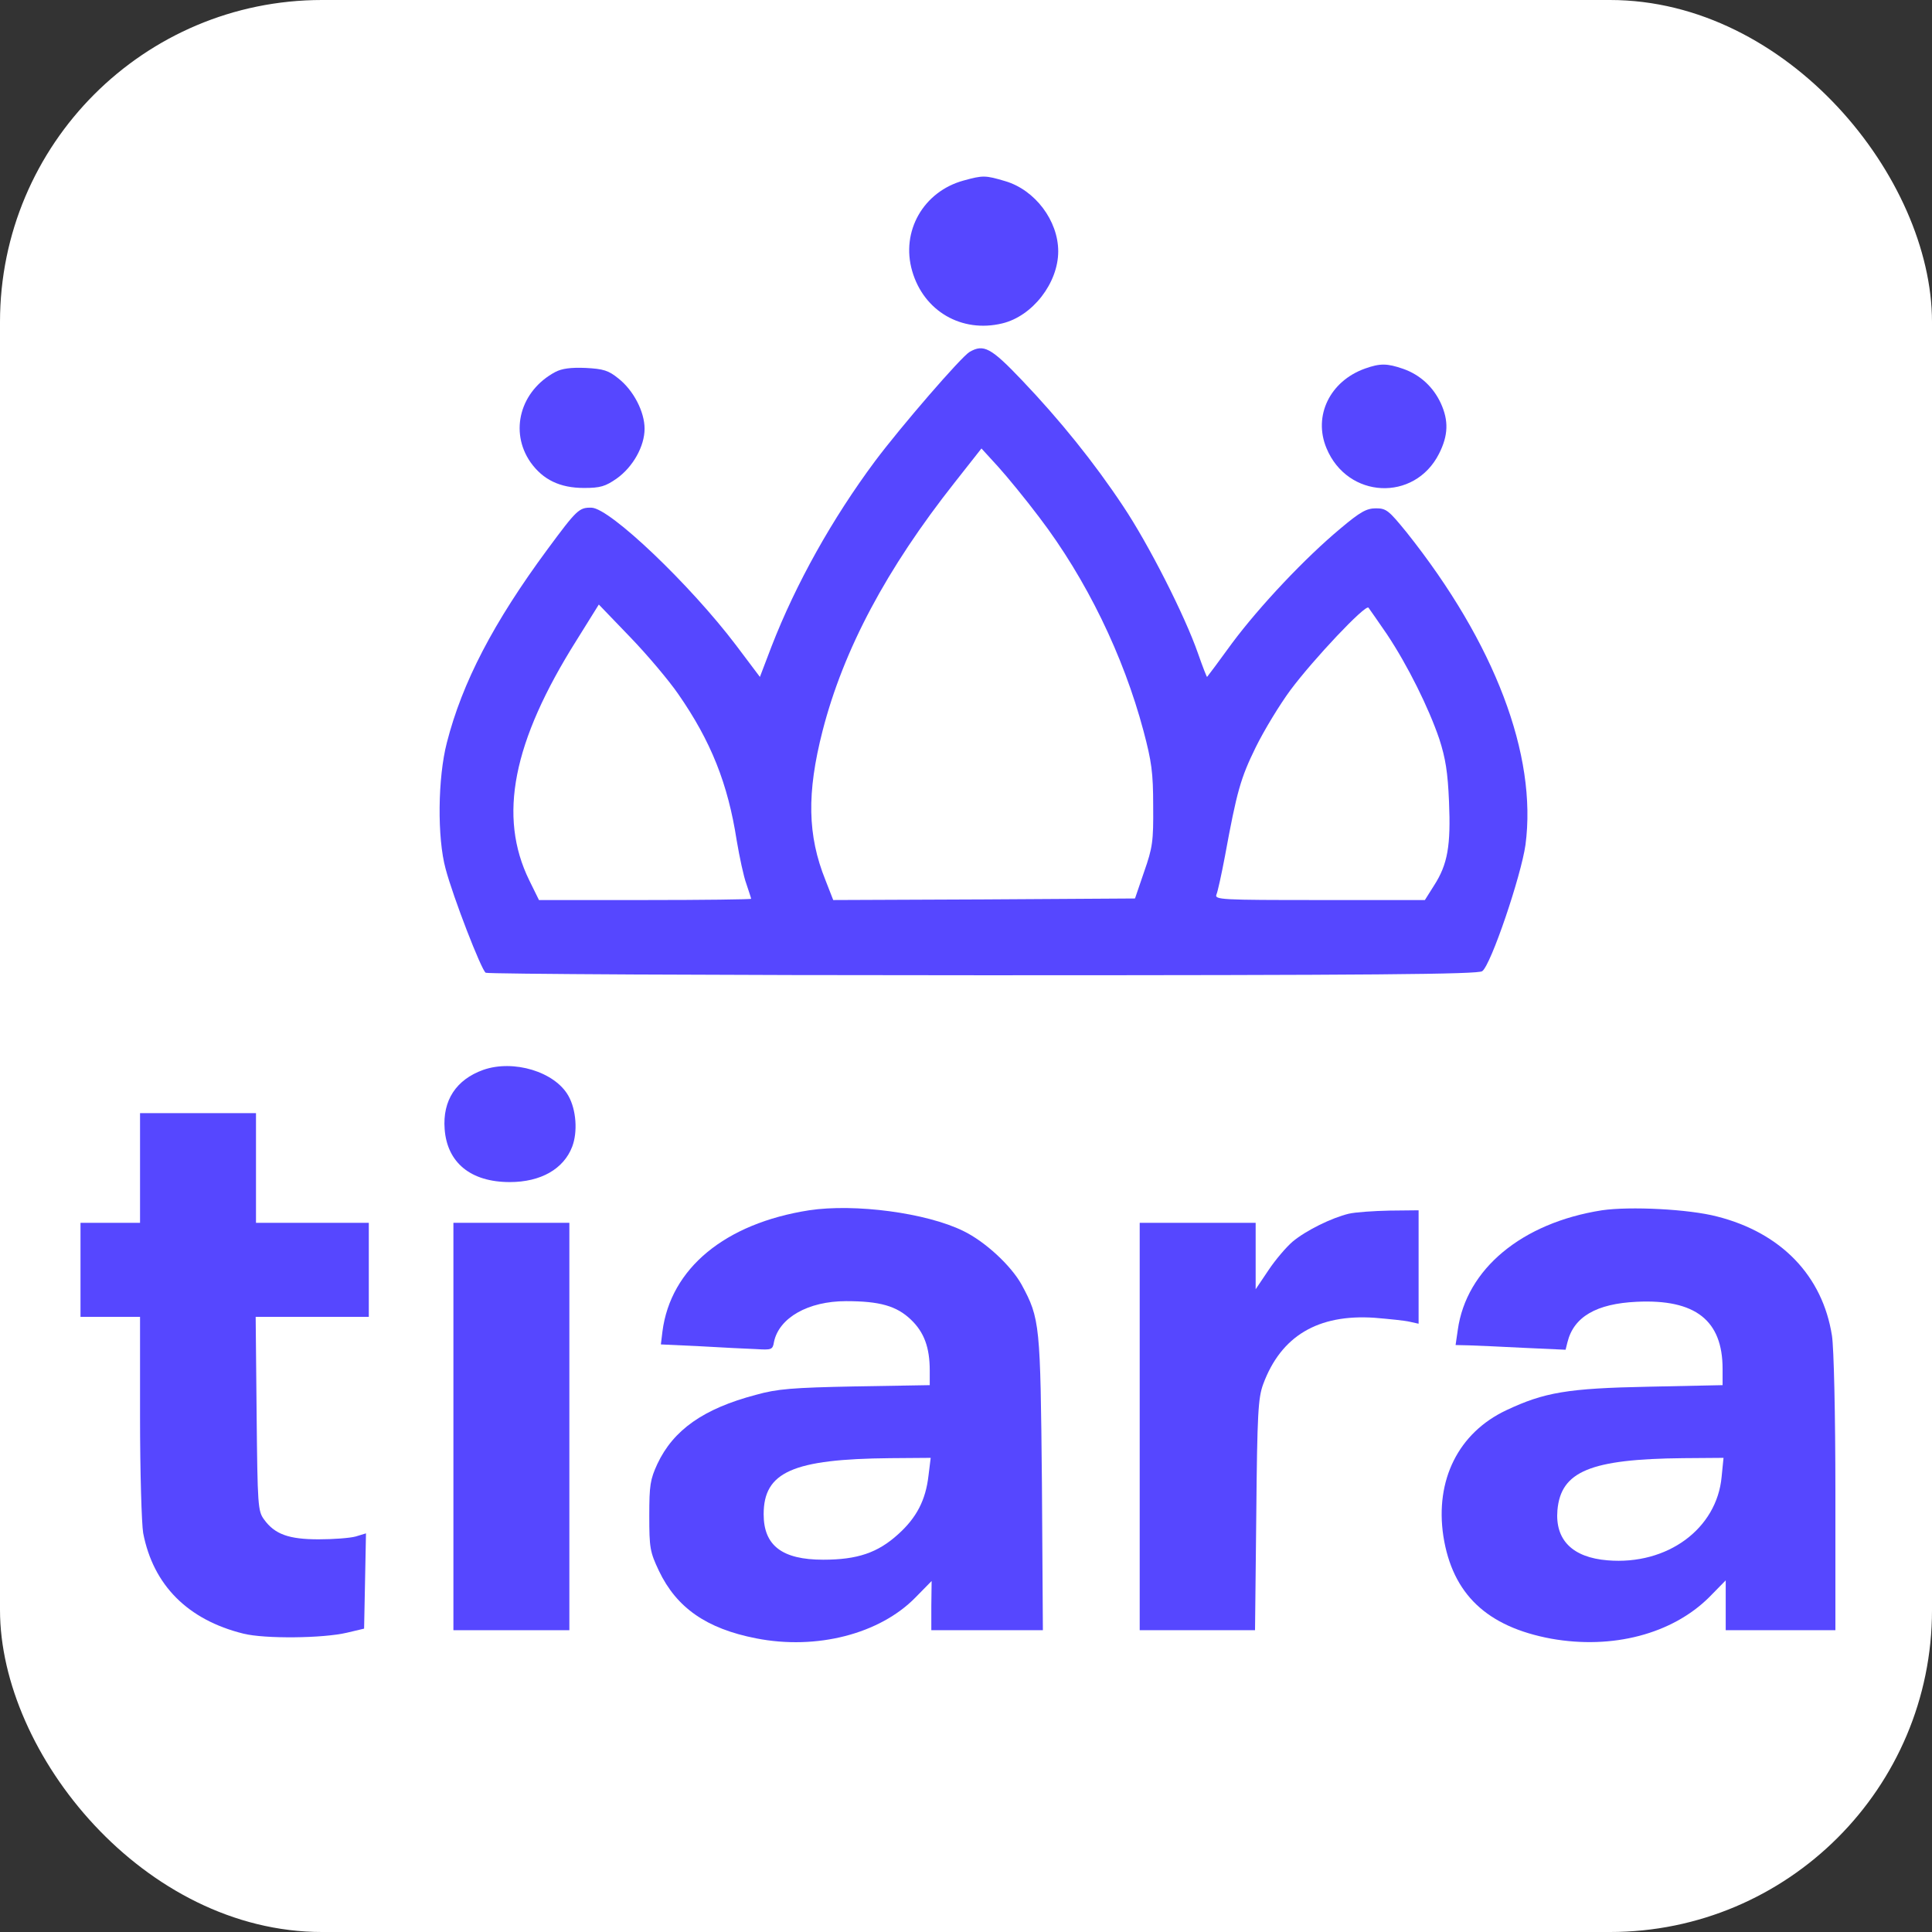
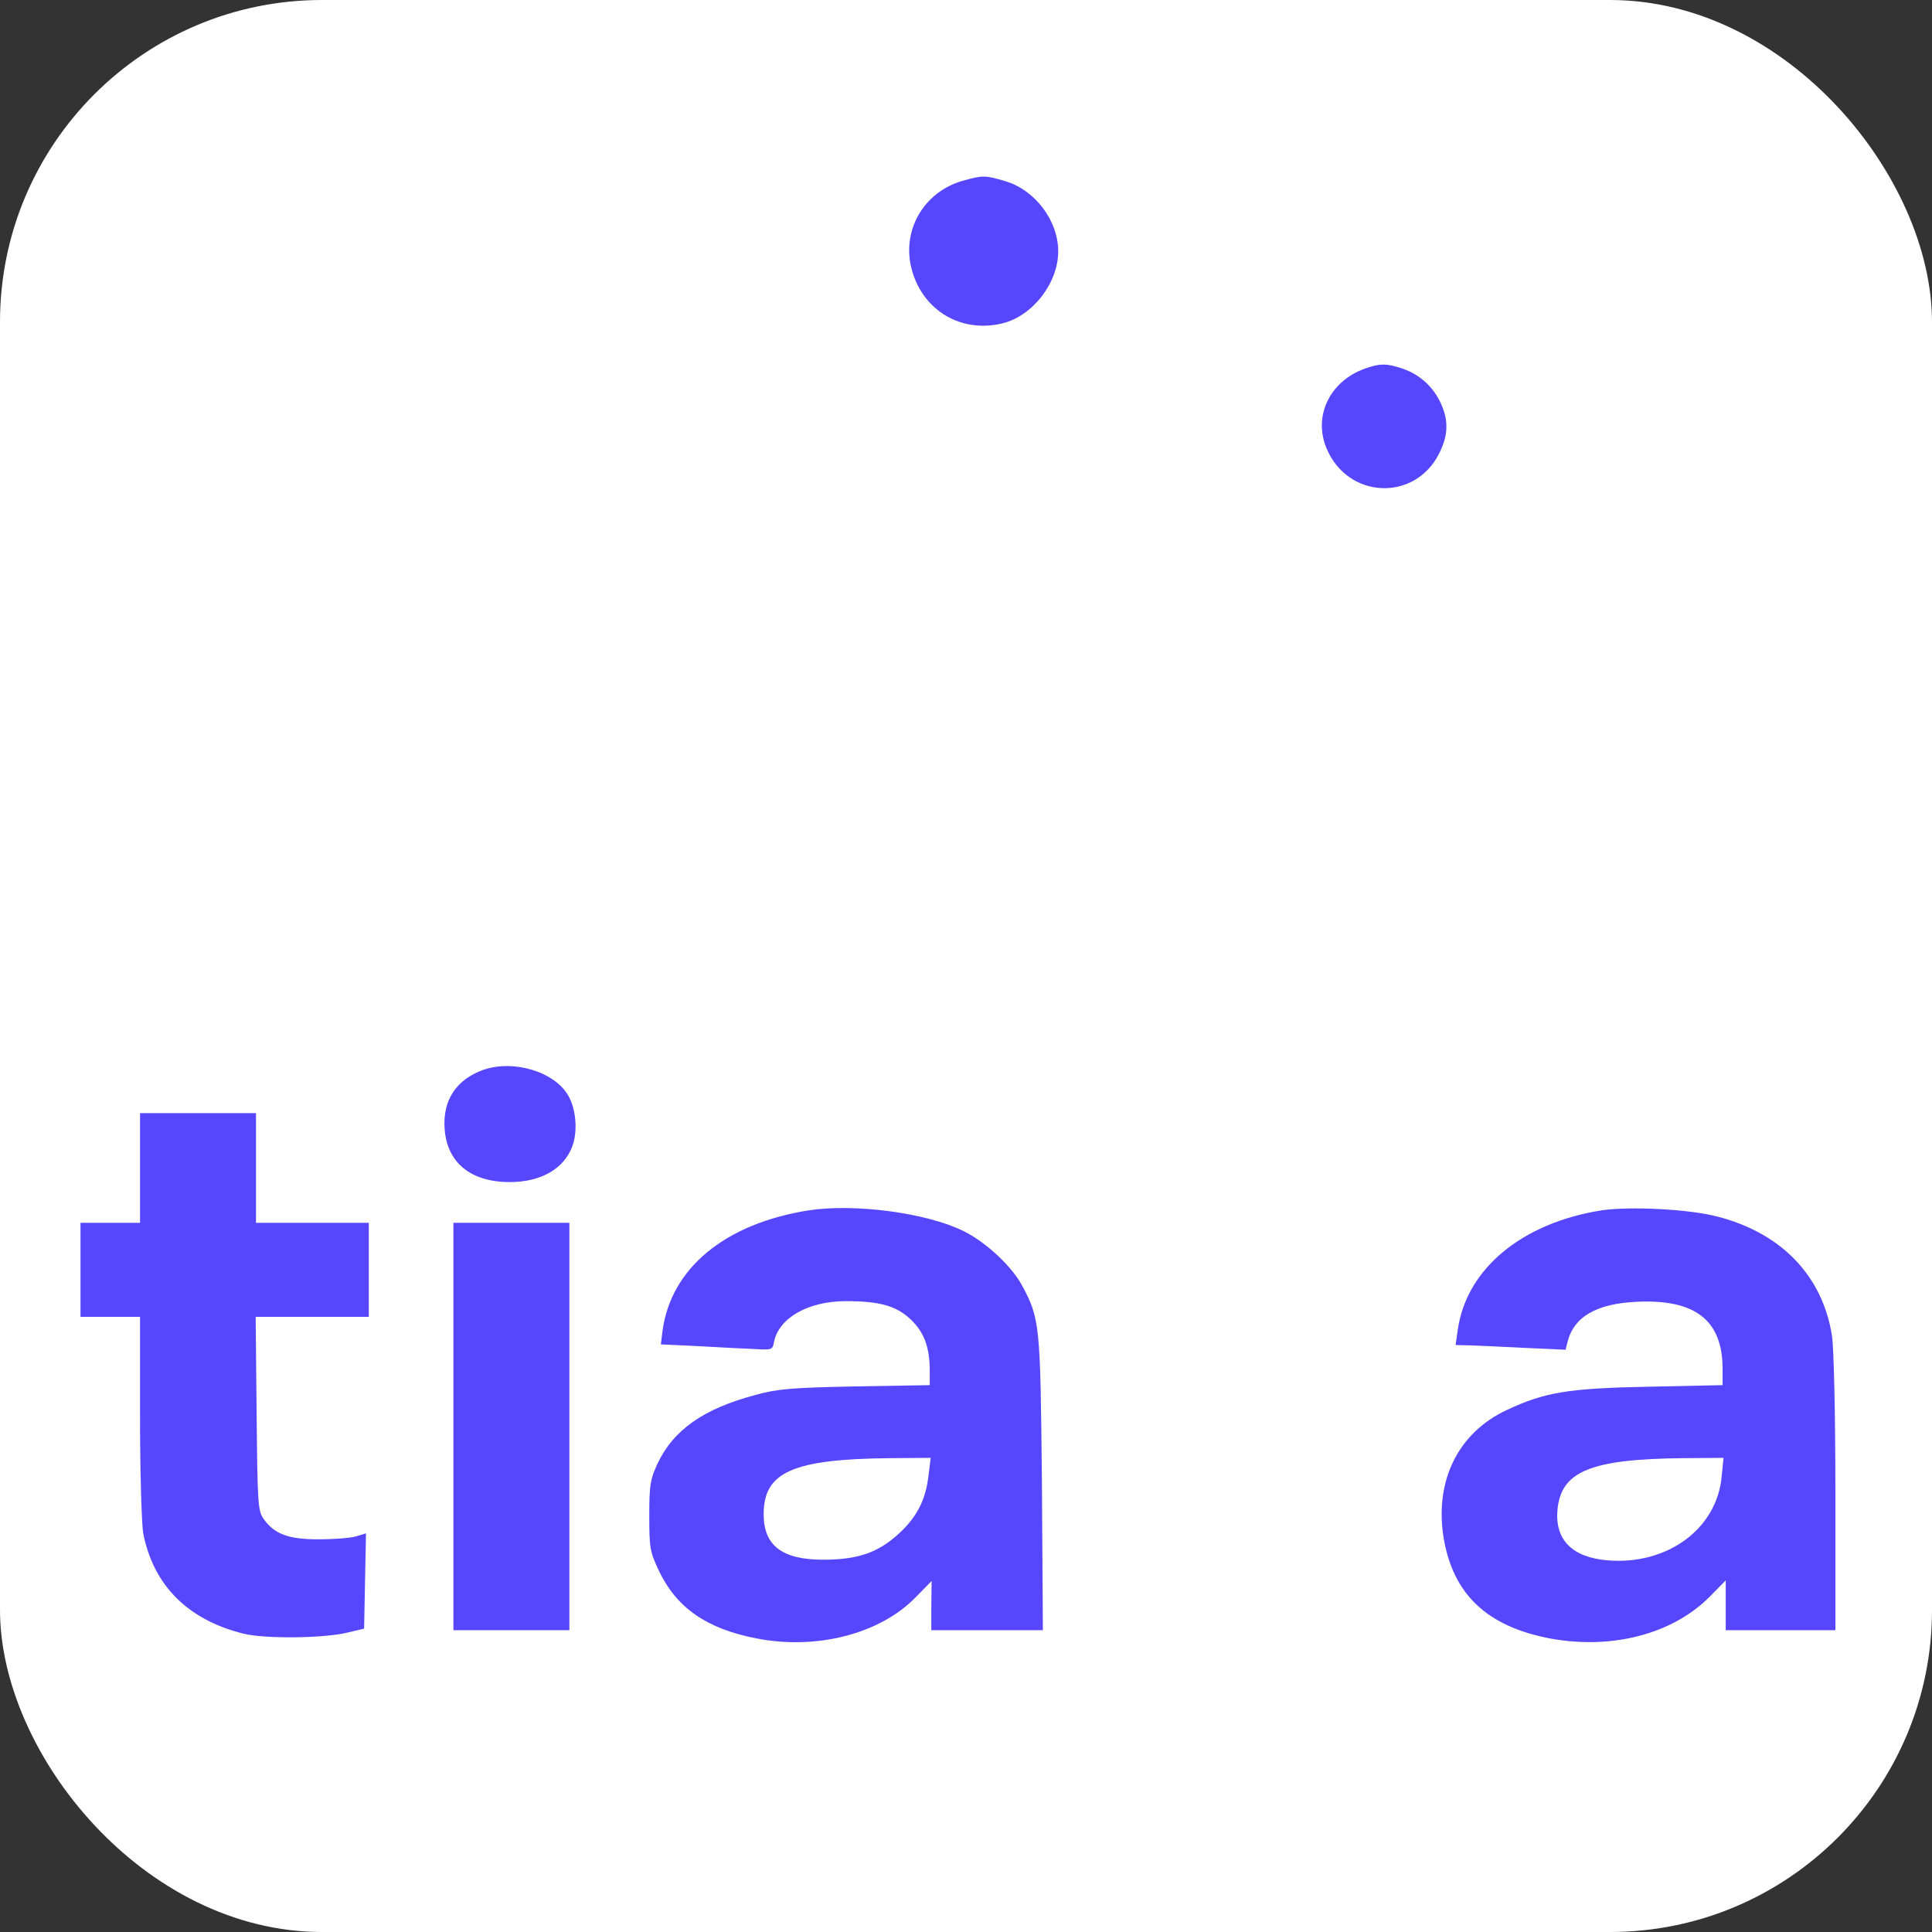
<svg xmlns="http://www.w3.org/2000/svg" width="120" height="120" viewBox="0 0 120 120" fill="none">
  <rect x="0" y="0" width="120" height="120" fill="#333333" stroke="none" />
  <rect width="120" height="120" rx="20" fill="white" />
  <path d="M59.85 11.213C57.359 11.894 55.938 14.366 56.658 16.838C57.378 19.33 59.733 20.692 62.244 20.089C64.132 19.641 65.728 17.578 65.728 15.612C65.728 13.705 64.288 11.797 62.439 11.252C61.193 10.882 61.057 10.882 59.85 11.213Z" fill="#5647FF" />
-   <path d="M60.22 21.86C59.695 22.172 55.958 26.493 54.342 28.653C51.695 32.215 49.437 36.244 47.919 40.157L47.199 42.045L45.719 40.079C42.858 36.303 37.895 31.573 36.746 31.534C35.968 31.514 35.831 31.651 34.002 34.123C30.654 38.658 28.707 42.395 27.754 46.132C27.189 48.312 27.15 52.03 27.676 53.957C28.143 55.728 29.895 60.244 30.167 60.419C30.304 60.497 44.201 60.575 61.077 60.575C85.31 60.575 91.811 60.516 92.064 60.322C92.609 59.932 94.477 54.404 94.75 52.477C95.49 46.911 92.842 39.942 87.373 33.072C86.263 31.709 86.108 31.573 85.465 31.573C84.882 31.573 84.492 31.787 83.266 32.819C81.067 34.648 78.244 37.646 76.531 39.942C75.714 41.071 75.013 42.006 74.974 42.045C74.955 42.064 74.702 41.422 74.41 40.585C73.592 38.23 71.334 33.792 69.758 31.437C67.948 28.712 65.845 26.103 63.471 23.612C61.544 21.588 61.096 21.354 60.22 21.86ZM64.541 32.118C67.48 35.972 69.777 40.721 71.023 45.392C71.529 47.3 71.626 47.981 71.626 50.064C71.646 52.263 71.587 52.653 71.062 54.151L70.497 55.806L61.135 55.864L51.753 55.903L51.267 54.657C50.157 51.894 50.099 49.266 51.092 45.392C52.396 40.332 55.062 35.329 59.305 29.957L60.96 27.855L61.992 28.984C62.556 29.607 63.704 31.008 64.541 32.118ZM42.118 43.096C44.162 46.035 45.213 48.682 45.758 52.205C45.933 53.236 46.187 54.443 46.362 54.91C46.517 55.378 46.654 55.786 46.654 55.825C46.654 55.864 43.695 55.903 40.055 55.903H33.476L32.873 54.677C30.927 50.706 31.841 46.074 35.812 39.767L37.194 37.548L39.16 39.592C40.23 40.702 41.554 42.278 42.118 43.096ZM86.147 39.397C87.431 41.324 88.735 43.952 89.397 45.898C89.787 47.105 89.923 47.962 90.001 49.791C90.117 52.516 89.923 53.684 89.066 55.008L88.502 55.903H81.962C75.811 55.903 75.422 55.884 75.558 55.553C75.636 55.378 75.87 54.307 76.084 53.178C76.823 49.149 77.057 48.332 77.991 46.424C78.517 45.353 79.49 43.757 80.152 42.862C81.573 40.955 84.804 37.529 84.998 37.743C85.076 37.84 85.582 38.58 86.147 39.397Z" fill="#5647FF" />
  <path d="M84.784 22.892C82.604 23.67 81.553 25.831 82.39 27.836C83.694 30.989 87.859 31.183 89.378 28.186C89.962 27.038 89.981 26.123 89.494 25.052C89.027 24.04 88.21 23.281 87.159 22.911C86.147 22.561 85.718 22.561 84.784 22.892Z" fill="#5647FF" />
-   <path d="M34.488 23.106C32.308 24.274 31.627 26.804 32.951 28.712C33.729 29.802 34.78 30.308 36.279 30.308C37.291 30.308 37.603 30.21 38.303 29.724C39.316 29.003 40.036 27.719 40.036 26.629C40.036 25.578 39.354 24.254 38.42 23.515C37.797 23.009 37.486 22.911 36.376 22.853C35.442 22.814 34.897 22.892 34.488 23.106Z" fill="#5647FF" />
  <path d="M30.012 66.453C28.338 67.056 27.481 68.341 27.618 70.132C27.773 72.214 29.233 73.421 31.666 73.421C33.593 73.421 35.014 72.603 35.54 71.222C35.89 70.307 35.793 68.925 35.306 68.068C34.469 66.57 31.9 65.791 30.012 66.453Z" fill="#5647FF" />
  <path d="M8.698 72.545V75.951H6.849H5V78.871V81.791H6.849H8.698V88C8.698 91.406 8.796 94.656 8.893 95.221C9.516 98.452 11.657 100.613 15.121 101.469C16.445 101.8 20.065 101.761 21.545 101.411L22.615 101.158L22.674 98.199L22.732 95.24L22.09 95.435C21.739 95.532 20.708 95.61 19.793 95.61C17.944 95.61 17.068 95.299 16.406 94.384C16.017 93.859 15.997 93.547 15.939 87.805L15.88 81.791H19.384H22.907V78.871V75.951H19.404H15.9V72.545V69.139H12.299H8.698V72.545Z" fill="#5647FF" />
  <path d="M50.254 75.173C45.038 75.99 41.651 78.774 41.145 82.706L41.048 83.504L43.52 83.62C44.863 83.698 46.42 83.776 46.984 83.796C47.919 83.854 47.997 83.834 48.074 83.348C48.386 81.849 50.196 80.817 52.551 80.817C54.634 80.817 55.685 81.109 56.58 81.966C57.398 82.744 57.748 83.698 57.748 85.119V86.034L53.135 86.112C49.184 86.19 48.269 86.267 46.946 86.637C43.695 87.494 41.826 88.817 40.834 90.919C40.386 91.893 40.328 92.243 40.328 94.15C40.328 96.136 40.367 96.389 40.931 97.576C42.021 99.853 43.87 101.158 46.965 101.761C50.722 102.501 54.653 101.488 56.872 99.211L57.865 98.199L57.846 99.737V101.255H61.31H64.775L64.716 92.146C64.619 82.238 64.6 81.907 63.451 79.786C62.789 78.599 61.193 77.119 59.831 76.457C57.534 75.329 53.096 74.745 50.254 75.173ZM57.67 91.659C57.495 93.177 56.931 94.267 55.782 95.299C54.517 96.447 53.252 96.876 51.13 96.876C48.581 96.876 47.432 96 47.432 94.053C47.432 91.425 49.242 90.627 55.296 90.569L57.807 90.55L57.67 91.659Z" fill="#5647FF" />
  <path d="M99.499 75.173C94.535 75.951 91.071 78.813 90.545 82.608L90.409 83.543L91.246 83.562C91.713 83.581 93.251 83.64 94.672 83.718L97.241 83.835L97.358 83.367C97.747 81.791 99.149 80.973 101.659 80.856C105.299 80.681 106.993 82.005 106.993 85.022V86.034L102.38 86.131C97.358 86.229 95.918 86.482 93.562 87.591C90.584 88.993 89.124 91.932 89.65 95.416C90.215 99.017 92.356 101.041 96.346 101.781C100.161 102.462 103.859 101.489 106.156 99.211L107.187 98.16V99.717V101.255H110.594H114V92.73C114 87.805 113.903 83.698 113.786 82.959C113.202 79.241 110.633 76.574 106.662 75.562C104.891 75.095 101.231 74.92 99.499 75.173ZM106.934 91.718C106.642 94.949 103.567 97.226 99.849 96.915C97.669 96.739 96.579 95.649 96.735 93.8C96.949 91.387 98.779 90.627 104.54 90.569L107.051 90.55L106.934 91.718Z" fill="#5647FF" />
-   <path d="M83.772 75.387C82.721 75.64 81.125 76.419 80.288 77.119C79.898 77.45 79.217 78.248 78.789 78.891L77.991 80.078V78.015V75.951H74.39H70.789V88.603V101.255H74.371H77.952L78.03 94.092C78.088 87.747 78.147 86.832 78.458 85.975C79.567 82.978 81.864 81.615 85.368 81.849C86.302 81.927 87.275 82.024 87.587 82.102L88.112 82.219V78.696V75.173L86.322 75.192C85.329 75.212 84.18 75.29 83.772 75.387Z" fill="#5647FF" />
  <path d="M28.162 88.603V101.255H31.763H35.364V88.603V75.951H31.763H28.162V88.603Z" fill="#5647FF" />
</svg>